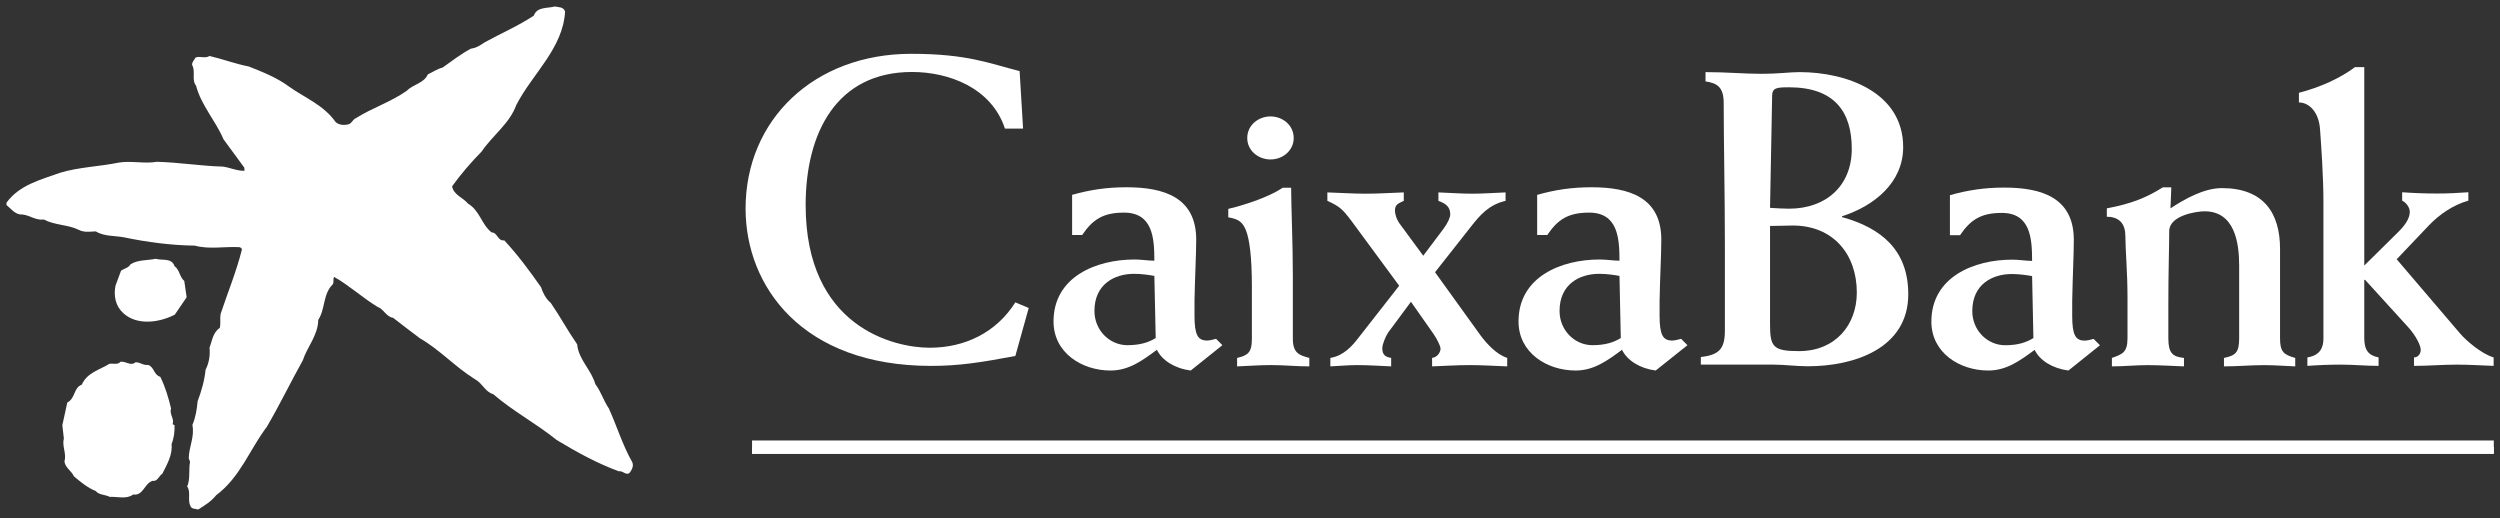
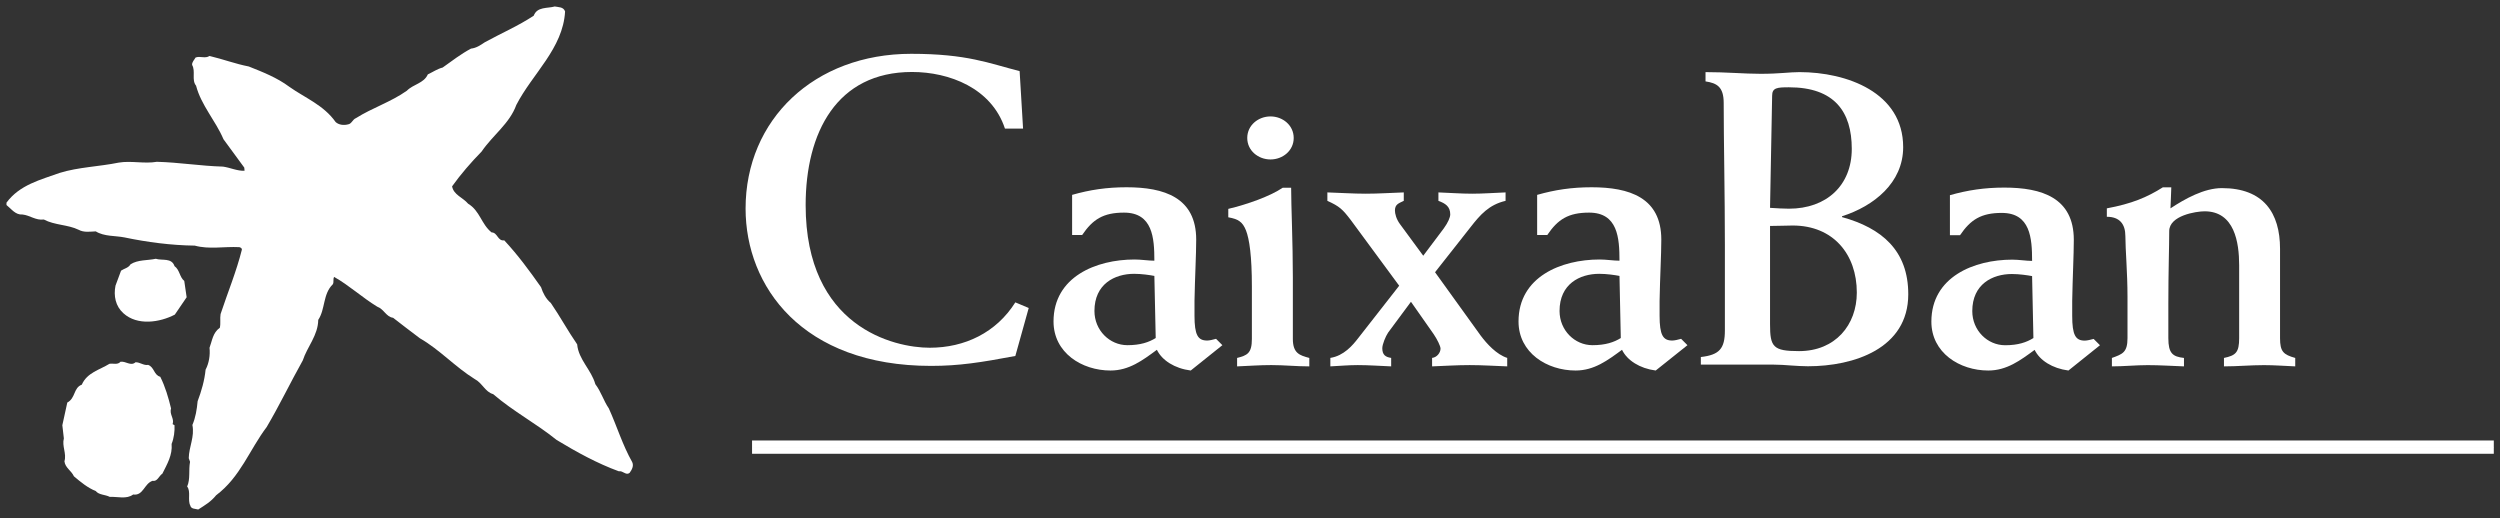
<svg xmlns="http://www.w3.org/2000/svg" width="193" height="40" viewBox="0 0 193 40" fill="none">
  <rect x="0" y="0" width="193" height="40" fill="#333333" stroke="none" />
  <path d="M13.474 20.547C13.878 20.831 13.861 21.4 14.225 21.687L14.409 22.948L13.496 24.288C12.334 24.895 10.606 25.162 9.528 24.184C8.917 23.635 8.758 22.841 8.917 22.049L9.346 20.894C9.588 20.728 9.913 20.687 10.078 20.404C10.646 20.039 11.376 20.118 12.028 19.977C12.516 20.137 13.249 19.875 13.474 20.547Z" fill="white" />
  <path d="M10.464 27.965C10.829 27.965 11.091 28.232 11.435 28.169C11.926 28.352 11.863 28.944 12.373 29.088C12.759 29.856 13.001 30.695 13.204 31.524C13.063 32.012 13.473 32.297 13.327 32.744L13.473 32.828C13.495 33.293 13.43 33.823 13.248 34.271C13.327 35.125 12.899 35.836 12.534 36.568C12.274 36.731 12.15 37.199 11.786 37.117C11.13 37.322 11.071 38.293 10.279 38.176C9.773 38.56 9.078 38.333 8.467 38.356C8.123 38.176 7.635 38.217 7.394 37.909C6.779 37.667 6.234 37.219 5.707 36.771C5.5 36.321 5.035 36.119 4.975 35.613C5.155 35.001 4.769 34.451 4.93 33.844L4.812 32.828L5.195 31.077C5.848 30.729 5.66 29.941 6.315 29.696C6.722 28.763 7.692 28.555 8.447 28.087C8.736 28.031 9.078 28.191 9.303 27.927C9.711 27.864 10.098 28.295 10.464 27.965Z" fill="white" />
  <path d="M43.625 0.885C43.461 3.752 41.104 5.683 39.859 8.103C39.336 9.546 38.072 10.399 37.177 11.703C36.363 12.535 35.569 13.451 34.901 14.386C35.025 15.054 35.732 15.241 36.14 15.727C37.055 16.276 37.155 17.31 37.951 17.942C38.416 17.942 38.416 18.635 38.928 18.554C40.005 19.714 40.88 20.911 41.769 22.172C41.913 22.62 42.139 23.064 42.524 23.391C43.237 24.428 43.827 25.527 44.557 26.584C44.663 27.763 45.656 28.554 45.959 29.657C46.409 30.245 46.591 30.936 47 31.526C47.628 32.908 48.057 34.349 48.807 35.675C48.949 35.978 48.767 36.283 48.605 36.507C48.32 36.731 48.1 36.322 47.768 36.382C46.108 35.774 44.516 34.9 42.973 33.966C41.384 32.683 39.636 31.771 38.072 30.427C37.461 30.265 37.219 29.554 36.653 29.267C35.145 28.332 33.943 26.992 32.42 26.118C31.731 25.588 31.037 25.083 30.345 24.532C29.816 24.468 29.637 23.859 29.127 23.678C27.987 22.987 26.953 22.028 25.795 21.378C25.691 21.543 25.795 21.784 25.691 21.948C24.917 22.702 25.124 23.859 24.568 24.694C24.552 25.892 23.716 26.771 23.375 27.823C22.417 29.532 21.581 31.283 20.587 32.968C19.263 34.719 18.555 36.832 16.684 38.235C16.277 38.743 15.811 39.006 15.303 39.334C15.077 39.271 14.752 39.307 14.691 39.028C14.467 38.603 14.752 37.948 14.448 37.56C14.708 36.974 14.547 36.304 14.671 35.652L14.571 35.37C14.591 34.474 15.036 33.722 14.853 32.806C15.097 32.238 15.199 31.606 15.256 30.976C15.548 30.203 15.792 29.368 15.872 28.535C16.133 28.047 16.235 27.419 16.175 26.848C16.376 26.323 16.419 25.688 16.971 25.303C17.049 24.955 16.971 24.612 17.028 24.247C17.579 22.578 18.249 20.971 18.675 19.267C18.675 19.144 18.555 19.104 18.475 19.08C17.275 19.02 16.156 19.267 15.036 18.962C13.204 18.939 11.356 18.695 9.612 18.329C8.897 18.187 8.043 18.268 7.393 17.862C6.965 17.881 6.473 17.963 6.073 17.74C5.236 17.331 4.22 17.394 3.385 16.946C2.756 17.031 2.311 16.62 1.737 16.56C1.189 16.603 0.885 16.132 0.5 15.827V15.647C1.516 14.262 3.143 13.878 4.607 13.348C6.051 12.9 7.659 12.862 9.163 12.554C10.117 12.392 11.152 12.659 12.108 12.491C13.836 12.535 15.504 12.817 17.213 12.862C17.784 12.942 18.309 13.207 18.88 13.183L18.859 12.941L17.251 10.747C16.648 9.323 15.528 8.124 15.137 6.617C14.773 6.171 15.117 5.503 14.831 5.013C14.813 4.788 14.997 4.628 15.097 4.443C15.445 4.301 15.829 4.546 16.175 4.321C17.213 4.566 18.168 4.931 19.204 5.132C20.281 5.561 21.381 5.989 22.336 6.701C23.535 7.552 24.981 8.103 25.912 9.423C26.16 9.648 26.543 9.688 26.865 9.603C27.152 9.565 27.216 9.22 27.481 9.119C28.739 8.325 30.163 7.881 31.407 7.005C31.907 6.495 32.727 6.435 33.027 5.744C33.417 5.561 33.765 5.317 34.171 5.215C34.884 4.709 35.593 4.159 36.363 3.752C36.773 3.709 37.096 3.484 37.423 3.265C38.683 2.573 40.005 2.004 41.203 1.212C41.468 0.5 42.259 0.661 42.829 0.5C43.113 0.561 43.501 0.519 43.625 0.885Z" fill="white" />
  <path d="M58.059 34.531H192.521V34.005H58.059V34.531Z" fill="white" />
  <path d="M58.059 35.031H192.521V34.51H58.059V35.031Z" fill="white" />
  <path d="M156.979 26.097C156.455 26.423 155.808 26.652 154.796 26.652C153.432 26.652 152.26 25.512 152.26 24.017C152.26 21.936 153.82 21.154 155.318 21.154C155.902 21.154 156.519 21.249 156.878 21.314L156.979 26.097ZM151.314 18.159C152.128 16.956 152.943 16.437 154.538 16.437C156.748 16.437 156.878 18.385 156.878 20.142C156.423 20.142 155.871 20.045 155.348 20.045C152.388 20.045 149.102 21.381 149.102 24.829C149.102 27.236 151.282 28.604 153.495 28.604C154.926 28.604 155.968 27.821 157.075 27.01C157.463 27.821 158.44 28.441 159.683 28.604L162.118 26.652L161.63 26.165C161.4 26.228 161.11 26.296 160.946 26.296C160.23 26.296 159.974 25.869 159.974 24.374V23.234C160.006 21.381 160.098 19.69 160.098 18.518C160.098 15.265 157.627 14.482 154.732 14.482C153.203 14.482 151.903 14.68 150.534 15.068V18.158L151.314 18.159Z" fill="white" />
  <path d="M78.981 9.93H77.583C76.549 6.791 73.276 5.557 70.405 5.557C64.599 5.557 62.196 10.227 62.196 15.834C62.196 25.245 69.005 26.845 71.773 26.845C74.48 26.845 76.911 25.678 78.384 23.342L79.417 23.777L78.384 27.481C75.713 27.982 74.044 28.247 71.877 28.247C61.929 28.247 57.559 22.109 57.559 16.101C57.559 9.227 62.865 4.154 70.344 4.154C74.676 4.154 76.345 4.889 78.715 5.491L78.981 9.93Z" fill="white" />
  <path d="M82.767 18.14V15.044C84.132 14.654 85.435 14.457 86.971 14.457C89.869 14.457 92.347 15.241 92.347 18.498C92.347 19.674 92.249 21.368 92.215 23.225V24.366C92.215 25.866 92.476 26.29 93.197 26.29C93.357 26.29 93.649 26.225 93.879 26.157L94.368 26.648L91.925 28.604C90.683 28.444 89.707 27.82 89.312 27.004C88.208 27.82 87.163 28.604 85.732 28.604C83.516 28.604 81.332 27.233 81.332 24.818C81.332 21.368 84.624 20.033 87.589 20.033C88.108 20.033 88.664 20.126 89.117 20.126C89.117 18.369 88.988 16.414 86.773 16.414C85.175 16.414 84.361 16.934 83.545 18.14L82.767 18.14ZM89.117 21.301C88.763 21.233 88.141 21.139 87.552 21.139C86.056 21.139 84.491 21.924 84.491 24.006C84.491 25.506 85.669 26.648 87.035 26.648C88.044 26.648 88.696 26.42 89.221 26.096L89.117 21.301Z" fill="white" />
  <path d="M99.676 14.493C99.676 15.868 99.808 18.733 99.808 21.405V26.165C99.808 27.273 100.332 27.434 101.079 27.633V28.285C100.103 28.285 99.127 28.184 98.142 28.184C97.267 28.184 96.388 28.249 95.504 28.285V27.633C96.288 27.434 96.645 27.273 96.645 26.165V22.124C96.645 19.774 96.455 18.469 96.19 17.787C95.93 17.137 95.603 16.91 94.824 16.776V16.125C96.323 15.769 98.052 15.149 99.027 14.493H99.676ZM98.082 8.988C99.027 8.988 99.874 9.672 99.874 10.652C99.874 11.628 99.027 12.31 98.082 12.31C97.136 12.31 96.288 11.628 96.288 10.652C96.288 9.672 97.136 8.988 98.082 8.988Z" fill="white" />
  <path d="M102.703 27.63C103.743 27.468 104.429 26.656 104.855 26.101L108.017 22.058L104.271 16.974C103.646 16.158 103.417 15.932 102.473 15.505V14.854C103.453 14.884 104.463 14.954 105.441 14.954C106.418 14.954 107.398 14.886 108.371 14.854V15.505C107.982 15.698 107.689 15.769 107.689 16.256C107.689 16.482 107.786 16.908 108.078 17.3L109.874 19.742L111.467 17.622C111.793 17.169 111.959 16.777 111.959 16.549C111.959 15.932 111.566 15.698 111.046 15.505V14.854C111.923 14.884 112.771 14.954 113.651 14.954C114.499 14.954 115.382 14.886 116.23 14.854V15.505C114.955 15.8 114.273 16.581 113.558 17.496L110.785 21.016L114.306 25.904C114.793 26.556 115.541 27.37 116.357 27.63V28.284C115.382 28.25 114.433 28.185 113.458 28.185C112.478 28.185 111.531 28.249 110.557 28.284V27.63C110.914 27.596 111.209 27.242 111.209 26.912C111.209 26.72 110.949 26.198 110.685 25.805L108.926 23.297L107.165 25.673C106.965 25.969 106.713 26.59 106.713 26.882C106.713 27.4 106.965 27.566 107.398 27.63V28.284C106.549 28.25 105.665 28.185 104.818 28.185C104.106 28.185 103.417 28.249 102.703 28.284V27.63Z" fill="white" />
  <path d="M118.668 18.14V15.044C120.037 14.654 121.337 14.457 122.873 14.457C125.774 14.457 128.253 15.241 128.253 18.498C128.253 19.674 128.152 21.368 128.12 23.225V24.366C128.12 25.866 128.381 26.29 129.097 26.29C129.261 26.29 129.552 26.225 129.782 26.157L130.272 26.648L127.821 28.604C126.589 28.444 125.613 27.82 125.22 27.004C124.11 27.82 123.066 28.604 121.638 28.604C119.42 28.604 117.23 27.233 117.23 24.818C117.23 21.368 120.521 20.033 123.49 20.033C124.014 20.033 124.566 20.126 125.024 20.126C125.024 18.369 124.896 16.414 122.678 16.414C121.078 16.414 120.264 16.934 119.452 18.14L118.668 18.14ZM125.024 21.301C124.668 21.233 124.049 21.139 123.46 21.139C121.958 21.139 120.397 21.924 120.397 24.006C120.397 25.506 121.573 26.648 122.937 26.648C123.946 26.648 124.605 26.42 125.125 26.096L125.024 21.301Z" fill="white" />
  <path d="M136.809 7.39C136.809 6.772 137.197 6.739 138.107 6.739C141.623 6.739 142.957 8.628 142.957 11.491C142.957 14.32 141.002 16.111 138.107 16.111C137.685 16.111 137.225 16.081 136.647 16.046L136.809 7.39ZM133.161 25.512C133.161 26.912 132.741 27.399 131.305 27.562V28.148H136.903C137.358 28.148 137.817 28.182 138.241 28.214C138.697 28.244 139.151 28.275 139.574 28.275C143.121 28.275 147.318 26.912 147.318 22.716C147.318 19.331 145.265 17.606 142.205 16.76V16.695C144.649 15.914 146.925 14.124 146.925 11.359C146.925 7.128 142.561 5.567 138.921 5.567C138.141 5.567 137.393 5.698 135.929 5.698C134.627 5.698 133.294 5.567 131.666 5.567V6.284C132.545 6.415 133.069 6.706 133.069 7.943C133.069 10.874 133.161 15.004 133.161 18.908L133.161 25.512ZM136.647 17.444C137.326 17.444 137.846 17.41 138.399 17.41C141.521 17.41 143.346 19.624 143.346 22.585C143.346 25.089 141.687 27.106 138.887 27.106C136.873 27.106 136.647 26.781 136.647 25.025V17.444Z" fill="white" />
  <path d="M162.648 16.735C163.626 16.735 164.079 17.288 164.079 18.232C164.079 19.271 164.243 21.032 164.243 22.917V26.106C164.243 27.213 163.852 27.34 163.039 27.633V28.284C163.952 28.284 164.89 28.188 165.803 28.188C166.746 28.188 167.66 28.251 168.603 28.284V27.633C167.727 27.535 167.396 27.276 167.396 26.106V23.438C167.396 20.899 167.464 19.078 167.464 17.842C167.464 16.638 169.544 16.313 170.195 16.313C172.506 16.313 172.863 18.72 172.863 20.477V26.106C172.863 27.213 172.6 27.441 171.69 27.633V28.284C172.736 28.284 173.742 28.188 174.78 28.188C175.599 28.188 176.378 28.251 177.192 28.284V27.633C176.28 27.377 176.019 27.148 176.019 26.106V19.209C176.019 16.444 174.75 14.522 171.53 14.522C170.162 14.522 168.699 15.337 167.56 16.085C167.595 15.531 167.595 15.013 167.624 14.46H166.975C165.742 15.237 164.57 15.727 162.648 16.085L162.648 16.735Z" fill="white" />
-   <path d="M192.509 27.594C191.535 27.304 190.363 26.262 189.942 25.774L185.025 20.014L187.531 17.378C188.31 16.565 189.386 15.817 190.557 15.49V14.842C189.746 14.905 188.931 14.94 188.117 14.94C187.241 14.94 186.325 14.906 185.447 14.842V15.49C185.743 15.625 186.035 16.014 186.035 16.338C186.035 16.698 185.871 17.185 185.187 17.868L182.521 20.502V5.181H181.805C180.634 6.057 179.109 6.74 177.477 7.164V7.91C178.29 7.91 179.038 8.693 179.109 10.026C179.203 11.264 179.369 13.704 179.369 15.591V26.131C179.369 26.846 179.109 27.432 178.13 27.594V28.246C179.007 28.182 179.854 28.149 180.73 28.149C181.707 28.149 182.651 28.246 183.626 28.246V27.594C182.846 27.432 182.521 27.045 182.521 26.066V21.606H182.587L185.937 25.286C186.491 25.902 186.881 26.655 186.881 27.009C186.881 27.334 186.65 27.594 186.361 27.594V28.246C187.47 28.246 188.571 28.149 189.677 28.149C190.622 28.149 191.567 28.213 192.509 28.246V27.594Z" fill="white" />
-   <path d="M58.059 35.031H192.521V34.51H58.059V35.031Z" fill="white" />
</svg>